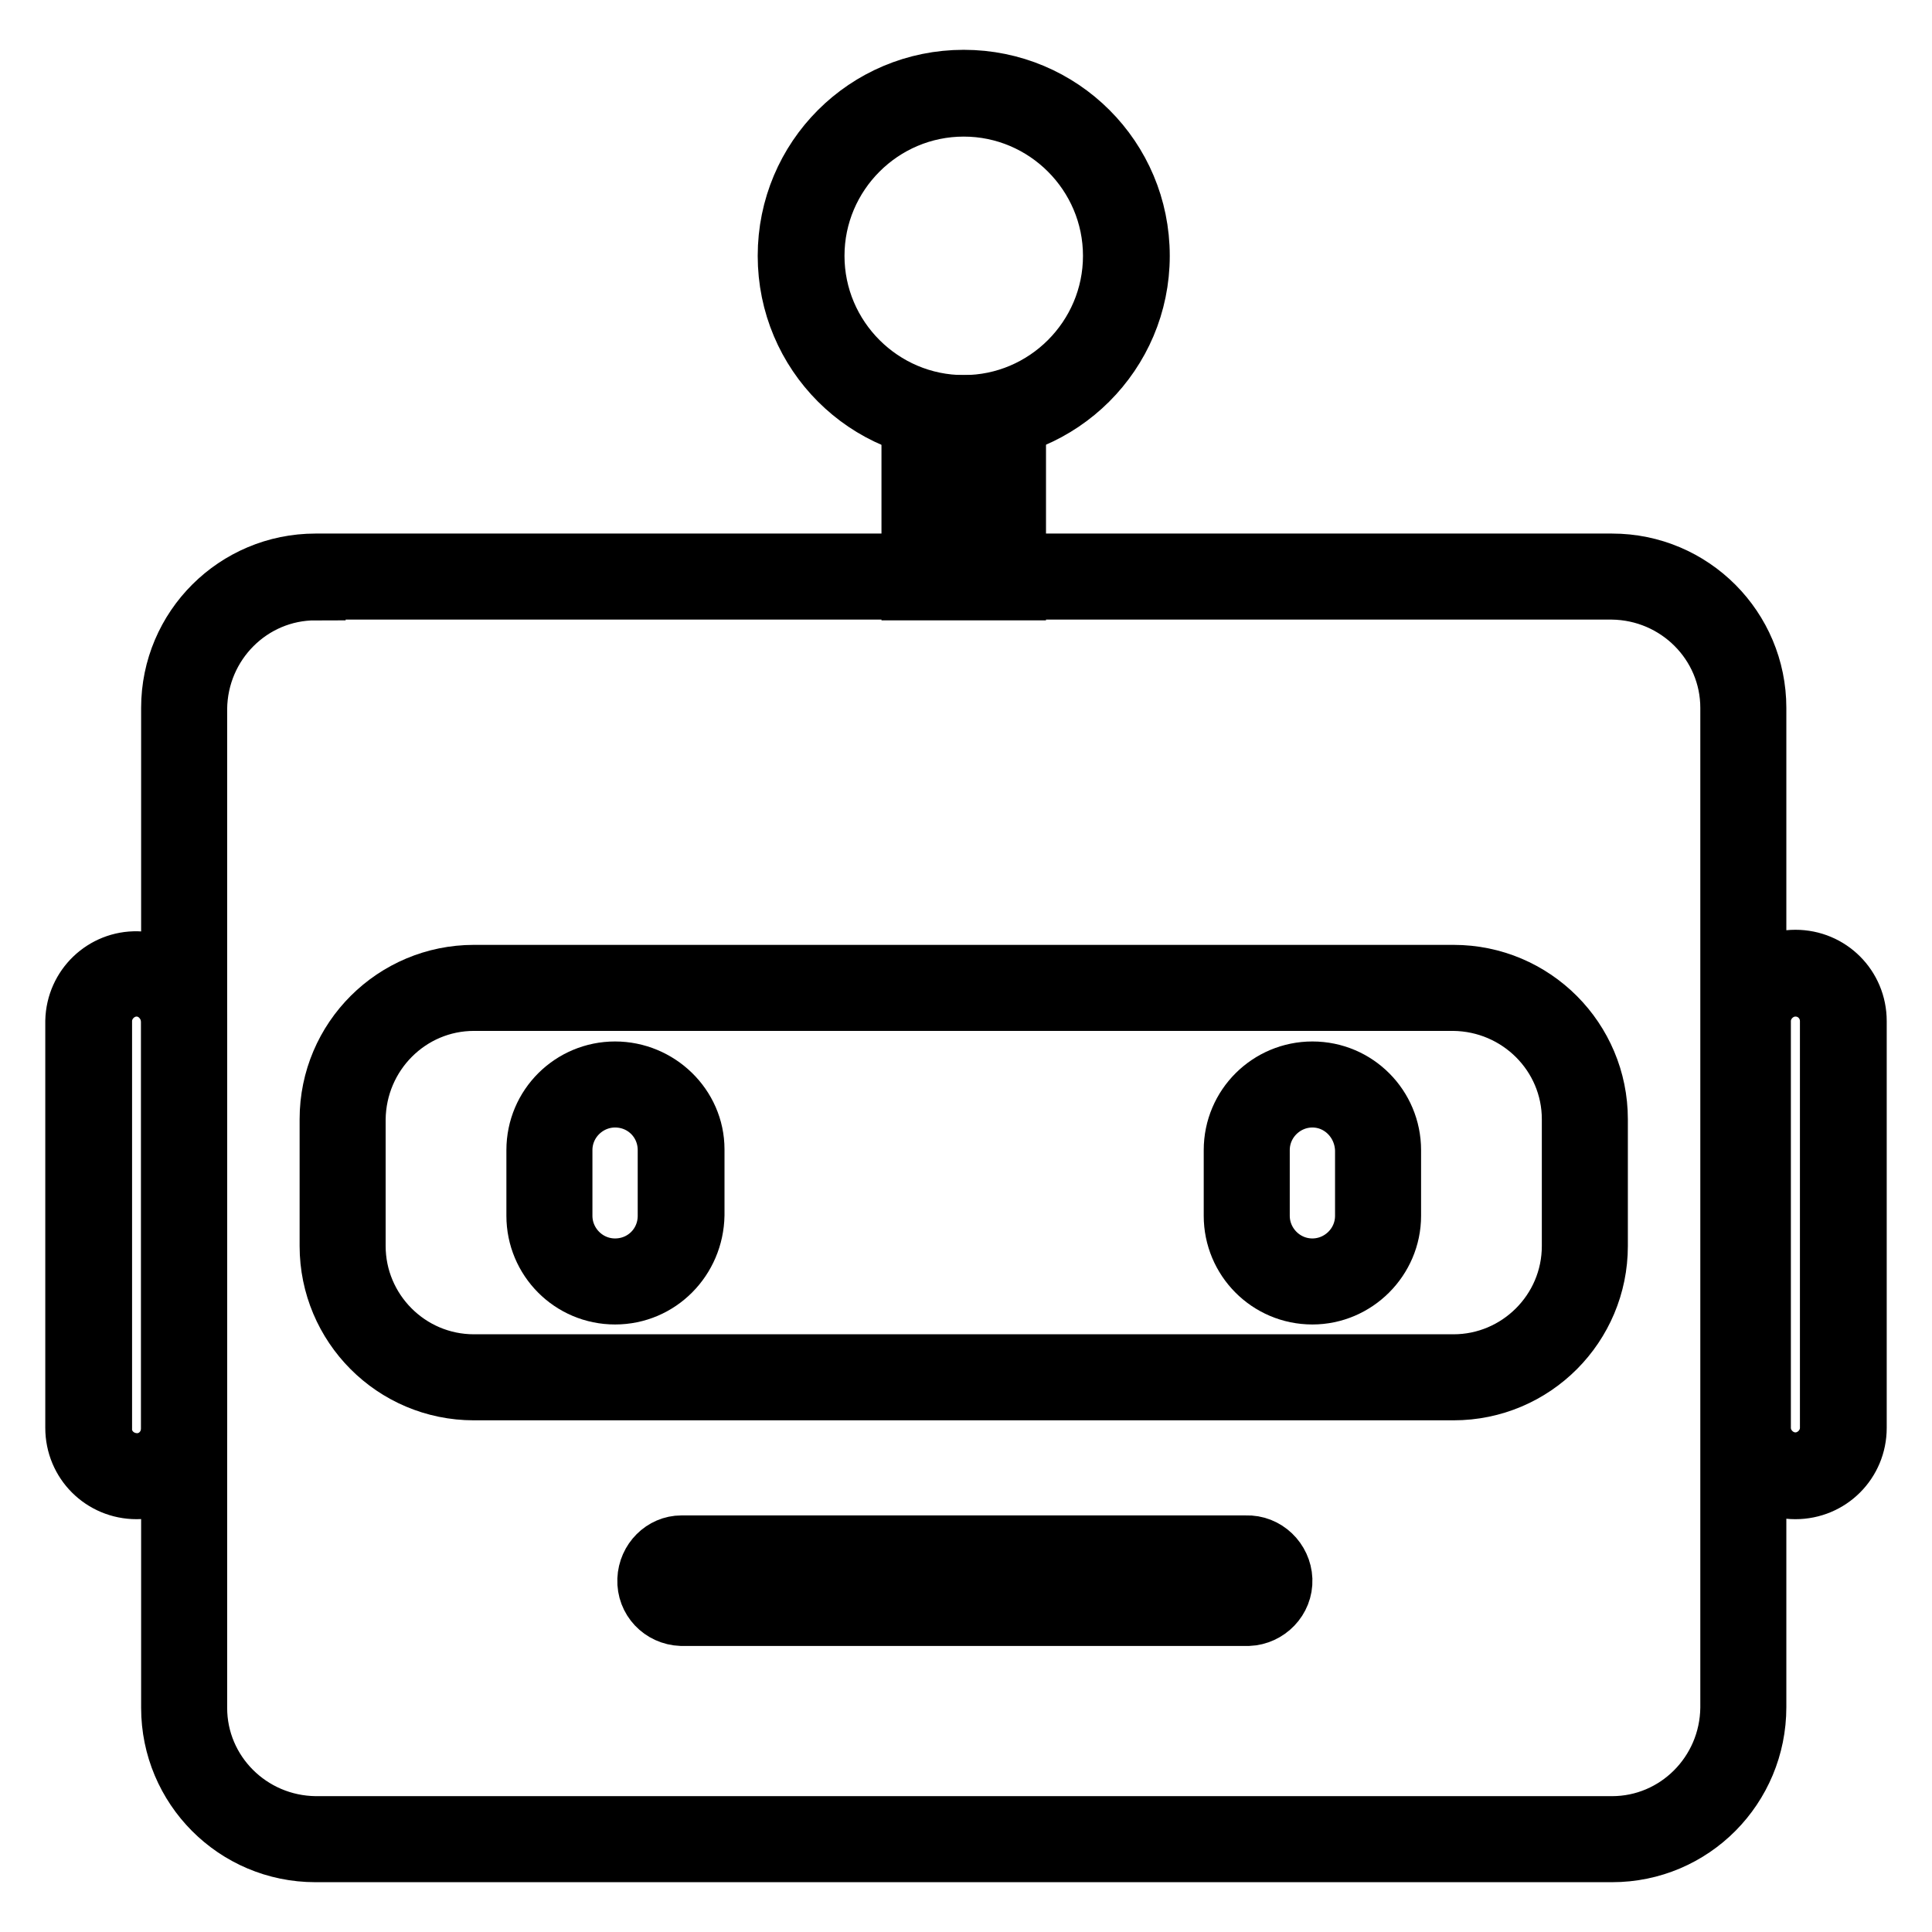
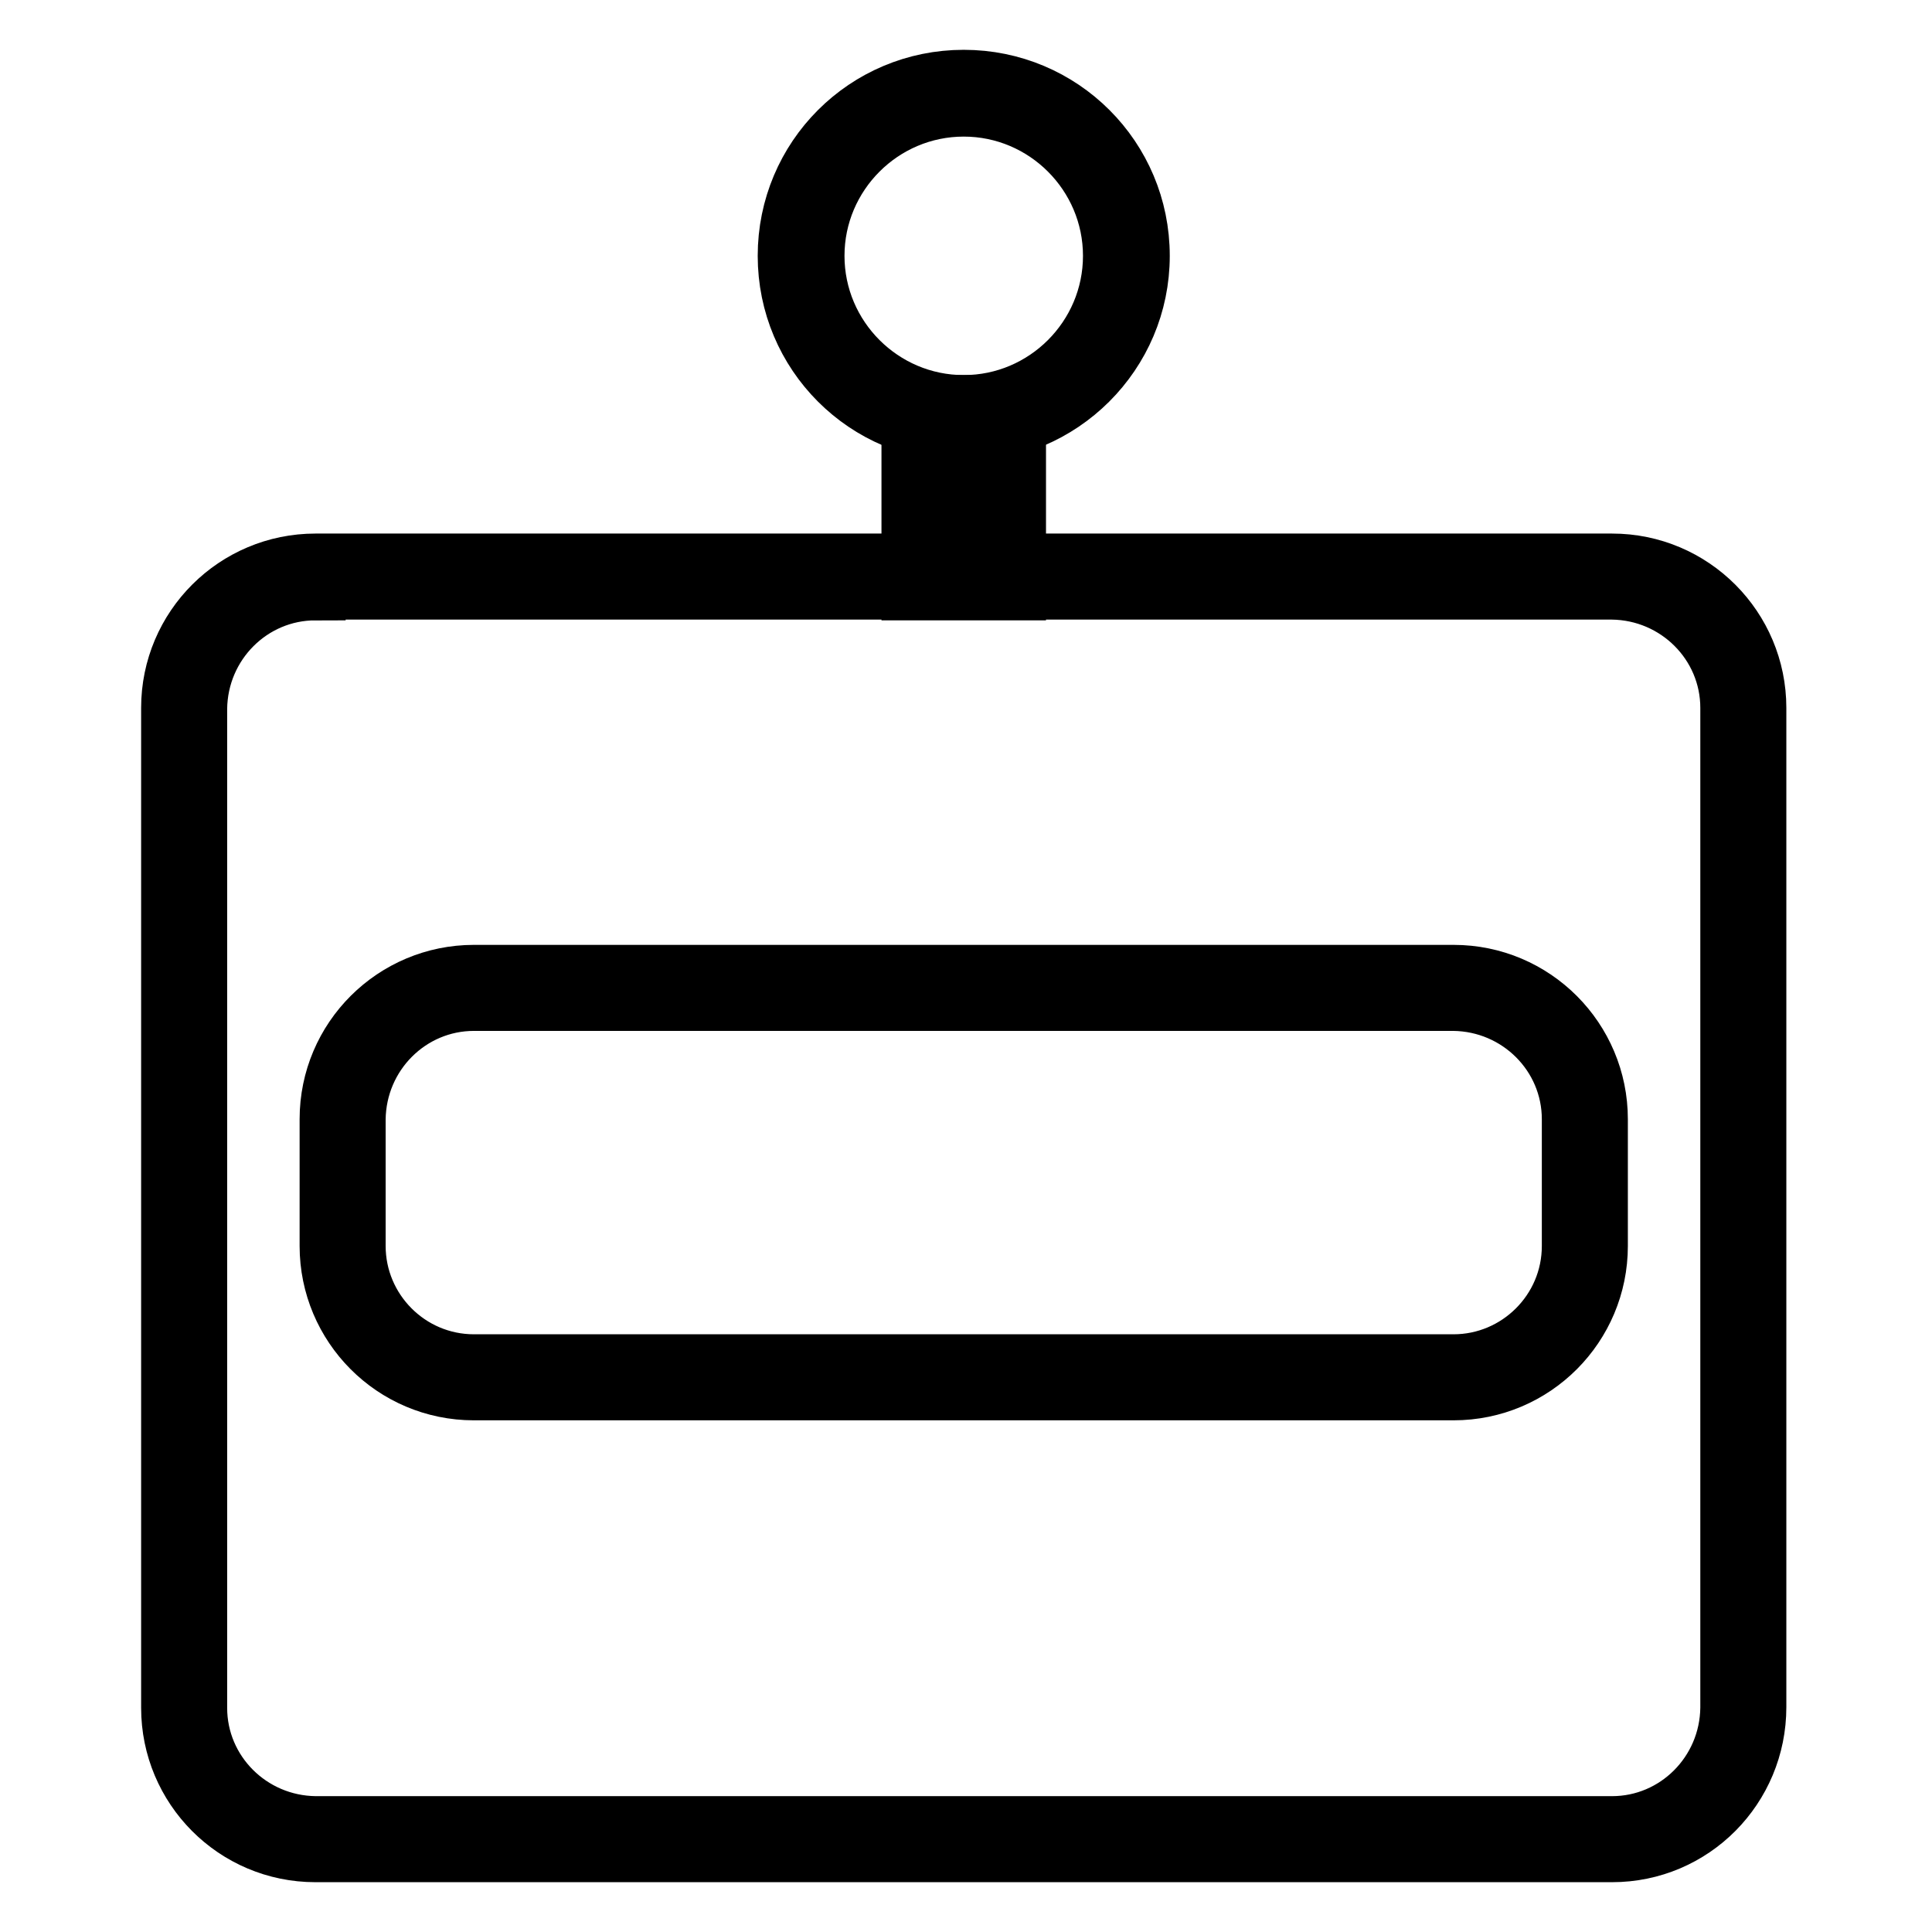
<svg xmlns="http://www.w3.org/2000/svg" version="1.1" x="0px" y="0px" viewBox="0 0 256 256" enable-background="new 0 0 256 256" xml:space="preserve">
  <g>
    <path stroke-width="8" fill-opacity="0" stroke="#000000" d="M213.6,245.4H41.8c-10.6,0-19.1-8.6-19.1-19.1V93.8c0-10.6,8.6-19.1,19.1-19.1h171.8 c10.6,0,19.1,8.6,19.1,19.1v132.4C232.7,236.8,224.2,245.4,213.6,245.4z M41.8,78.2c-8.6,0-15.6,7-15.7,15.7v132.4 c0,8.6,7,15.6,15.7,15.7h171.8c8.6,0,15.6-7,15.7-15.7V93.8c0-8.6-7-15.6-15.7-15.7H41.8z" />
    <path stroke-width="8" fill-opacity="0" stroke="#000000" d="M134.6,78.2h-13.8V53.7h13.8L134.6,78.2z M124.3,74.7h6.8V57.2h-6.8V74.7z" />
    <path stroke-width="8" fill-opacity="0" stroke="#000000" d="M127.7,57.2c-12.9,0-23.3-10.4-23.3-23.3c0-12.9,10.4-23.3,23.3-23.3c12.9,0,23.3,10.4,23.3,23.3 c0,0,0,0,0,0C151,46.8,140.5,57.2,127.7,57.2z M127.7,14.1c-10.9,0-19.8,8.9-19.8,19.8c0,10.9,8.9,19.8,19.8,19.8 c10.9,0,19.8-8.9,19.8-19.8C147.5,23,138.6,14.1,127.7,14.1z M192.6,184.2H62.8c-10.6,0-19.1-8.6-19.1-19.1v-16.8 c0-10.6,8.6-19.1,19.1-19.1h129.8c10.6,0,19.1,8.6,19.1,19.1v16.8C211.7,175.6,203.2,184.2,192.6,184.2z M62.8,132.6 c-8.6,0-15.6,7-15.7,15.7v16.8c0,8.6,7,15.7,15.7,15.7h129.8c8.6,0,15.7-7,15.7-15.7v-16.8c0-8.6-7-15.6-15.7-15.7H62.8z" />
-     <path stroke-width="8" fill-opacity="0" stroke="#000000" d="M81.5,171.5c-5.8,0-10.4-4.7-10.4-10.4v-8.7c0-5.8,4.7-10.4,10.4-10.4S92,146.6,92,152.3v8.7 C91.9,166.8,87.3,171.5,81.5,171.5z M81.5,145.4c-3.8,0-7,3.1-7,7v8.7c0,3.8,3.1,7,7,7s7-3.1,7-7l0,0v-8.7 C88.5,148.5,85.4,145.4,81.5,145.4z M173.9,171.5c-5.8,0-10.4-4.7-10.4-10.4v-8.7c0-5.8,4.7-10.4,10.4-10.4 c5.8,0,10.4,4.7,10.4,10.4v8.7C184.3,166.8,179.6,171.5,173.9,171.5L173.9,171.5z M173.9,145.4c-3.8,0-7,3.1-7,7v8.7 c0,3.8,3.1,7,7,7c3.8,0,7-3.1,7-7l0,0v-8.7C180.8,148.5,177.7,145.4,173.9,145.4z M165.1,214.1H90.3c-2.6-0.1-4.6-2.2-4.5-4.8 c0.1-2.5,2.1-4.5,4.5-4.5h74.8c2.6-0.1,4.7,2,4.8,4.5c0.1,2.6-2,4.7-4.5,4.8C165.2,214.1,165.2,214.1,165.1,214.1z M90.3,208.3 c-0.6,0-1.1,0.6-1.1,1.2c0,0.6,0.5,1.1,1.1,1.1h74.8c0.6,0,1.2-0.5,1.2-1.2c0-0.6-0.5-1.2-1.2-1.2H90.3z M18.1,197.3 c-4.5,0-8.1-3.6-8.1-8.1v-53.9c0.1-4.5,3.8-8,8.2-7.9c4.3,0.1,7.8,3.6,7.9,7.9v53.9C26.1,193.7,22.5,197.3,18.1,197.3z M18.1,130.7 c-2.5,0-4.6,2.1-4.6,4.6v53.9c-0.1,2.5,1.9,4.6,4.5,4.7c2.5,0.1,4.6-1.9,4.7-4.5c0-0.1,0-0.1,0-0.2v-53.9 C22.6,132.8,20.6,130.7,18.1,130.7z M237.9,197.3c-4.5,0-8.1-3.6-8.1-8.1v-53.9c0-4.5,3.6-8.1,8.1-8.1c4.5,0,8.1,3.6,8.1,8.1v53.9 C246,193.7,242.4,197.3,237.9,197.3z M237.9,130.7c-2.5,0-4.6,2.1-4.6,4.6v53.9c0,2.5,2.1,4.6,4.6,4.6c2.5,0,4.6-2.1,4.6-4.6v-53.9 C242.5,132.8,240.5,130.7,237.9,130.7z" />
  </g>
</svg>